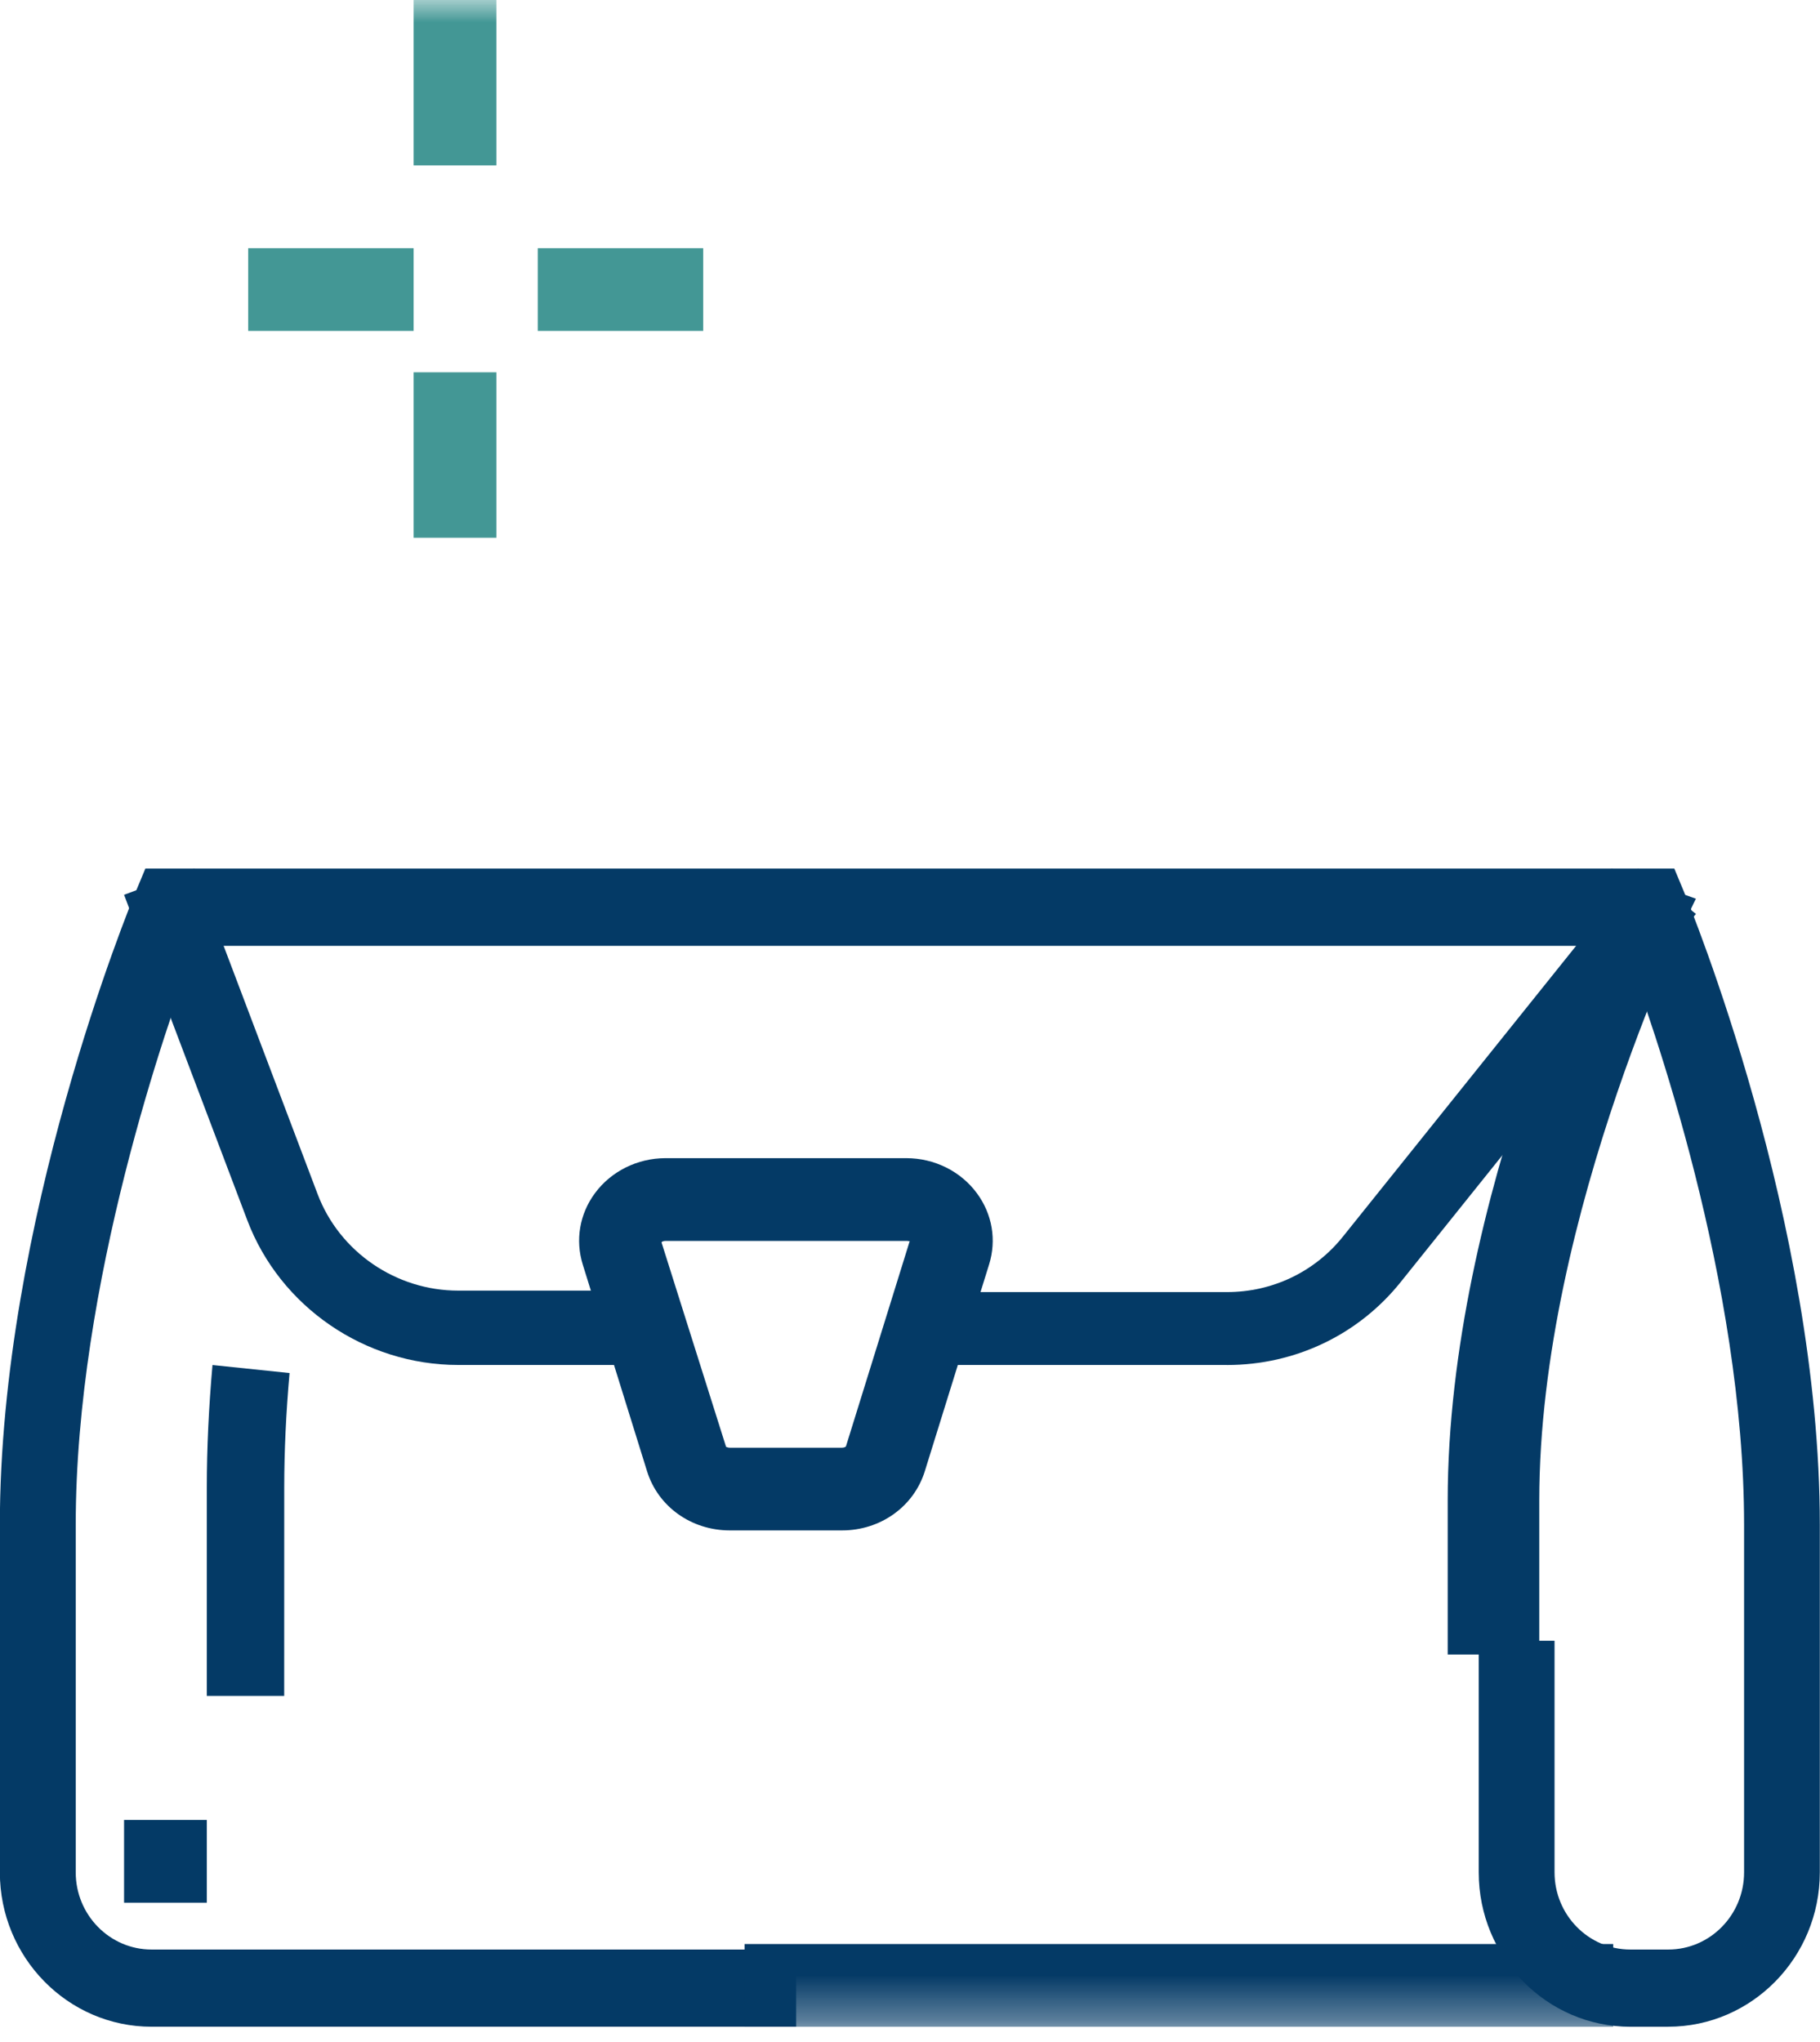
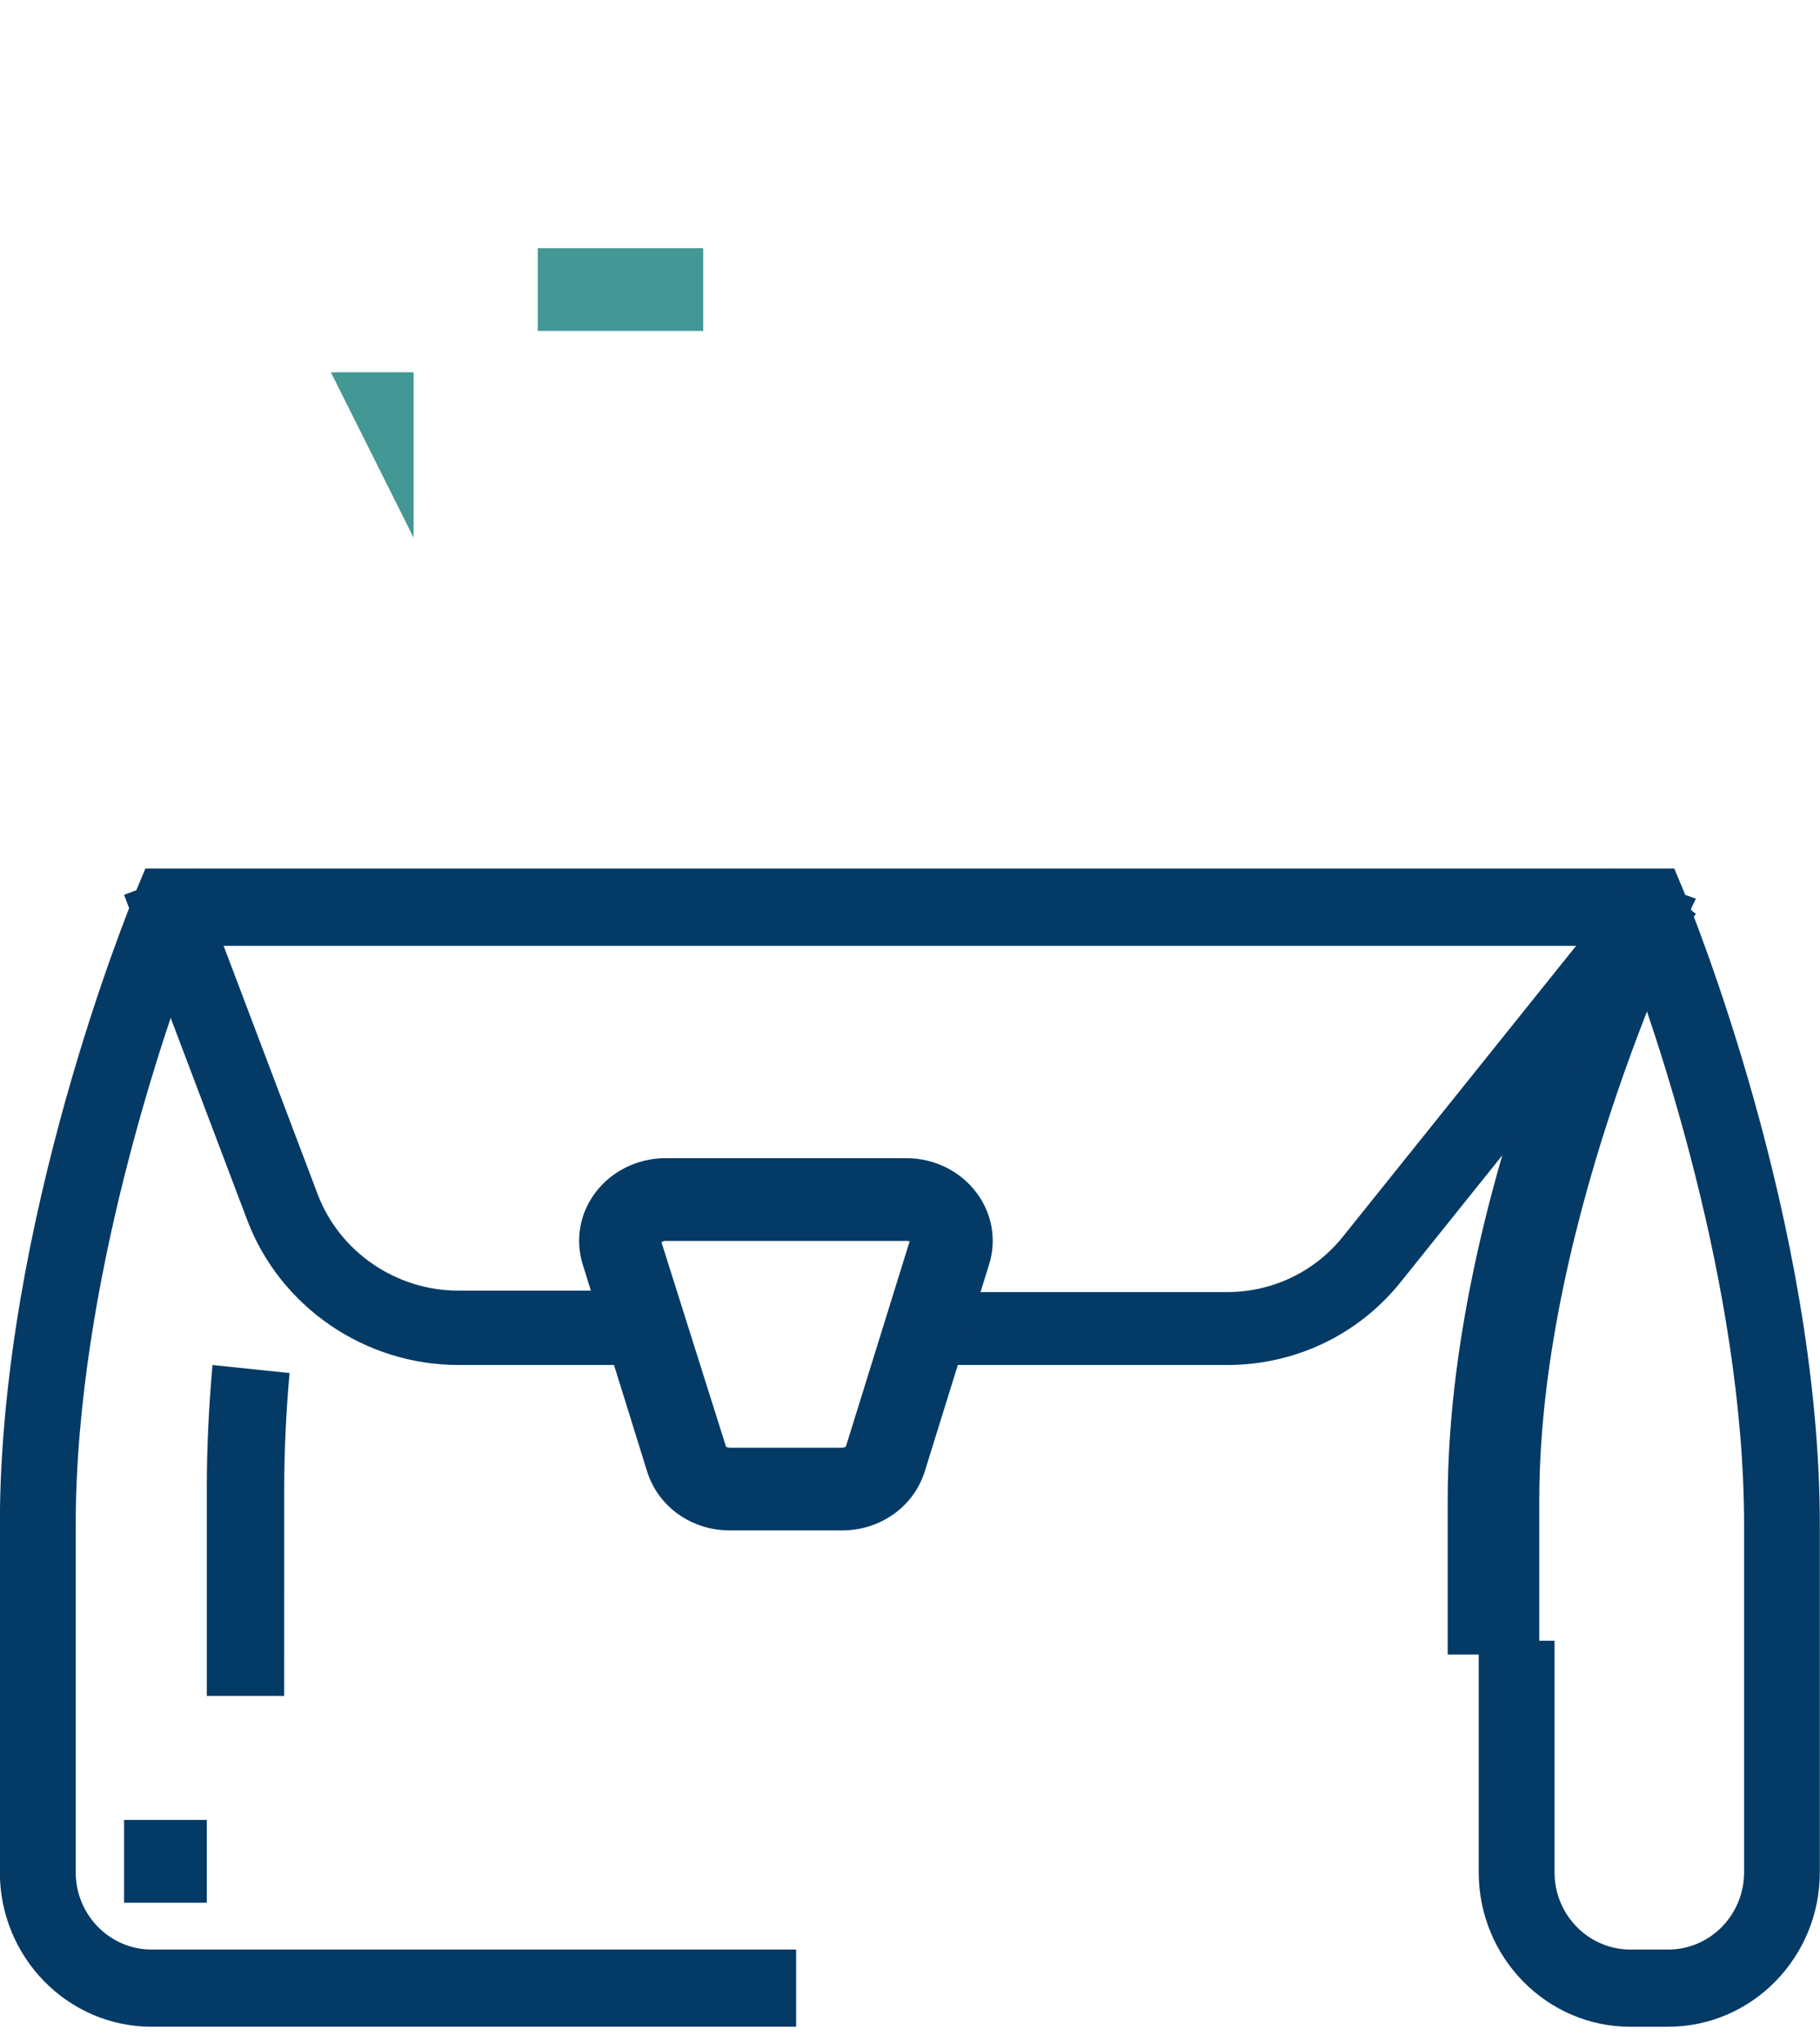
<svg xmlns="http://www.w3.org/2000/svg" height="46" viewBox="0 0 41 46" width="41">
  <mask id="a" fill="#fff">
    <path d="m0 45.659h41v-45.659h-41z" fill="#fff" fill-rule="evenodd" />
  </mask>
  <g fill="none" fill-rule="evenodd">
    <g fill="#043a66">
      <path d="m34.676 37.273h-2.063v-3.473c0-6.812 3.541-13.932 3.691-14.231l1.9.677c-.035.07-3.528 7.101-3.528 13.554z" />
      <path d="m37.583 45.659h-.854c-1.884 0-3.417-1.56-3.417-3.479v-5.218h1.708v5.218c0 .959.766 1.739 1.708 1.739h.854c.942 0 1.708-.78 1.708-1.739v-7.827c0-5.436-2.047-11.284-2.715-13.045h-32.154c-.668 1.761-2.715 7.609-2.715 13.045v7.827c0 .959.766 1.739 1.708 1.739h14.521v1.739h-14.521c-1.884 0-3.417-1.56-3.417-3.479v-7.827c0-6.823 2.932-13.954 3.057-14.254l.221-.531h34.443l.221.531c.125.3 3.057 7.432 3.057 14.254v7.827c0 1.919-1.532 3.479-3.417 3.479" />
-       <path d="m16.773 45.659h19.568v-1.864h-19.568z" mask="url(#a)" />
      <path d="m6.402 38.205h-1.743v-4.703c0-.875.044-1.8.128-2.751l1.736.181c-.079.892-.12 1.757-.12 2.571z" mask="url(#a)" />
      <path d="m14.909 30.75h-4.587c-2.102 0-4.012-1.31-4.751-3.26l-2.776-7.332 1.584-.59 2.776 7.333c.492 1.301 1.766 2.174 3.167 2.174h4.587z" mask="url(#a)" />
      <path d="m27.641 30.75h-6.209v-1.642h6.209c1.022 0 1.973-.454 2.608-1.245l6.652-8.295 1.304 1.02-6.652 8.295c-.951 1.187-2.377 1.868-3.912 1.868" mask="url(#a)" />
      <path d="m16.356 32.593c.005 0 .034.021.086.021h2.526c.055 0 .086-.024.089-.03l1.437-4.626c-.009.008-.038-.004-.077-.003h-5.425c-.056 0-.085.023-.09.032zm2.612 1.884h-2.526c-.868 0-1.617-.535-1.865-1.331l-1.449-4.659c-.171-.551-.072-1.137.274-1.606.364-.494.958-.79 1.59-.79h5.425c.633 0 1.227.296 1.59.79.347.47.446 1.056.274 1.607l-1.448 4.658c-.249.796-.998 1.331-1.865 1.331z" mask="url(#a)" />
      <path d="m2.795 42.864h1.864v-1.864h-1.864z" mask="url(#a)" />
    </g>
-     <path d="m9.318 3.727h1.864v-3.727h-1.864z" fill="#439795" mask="url(#a)" />
-     <path d="m9.318 12.114h1.864v-3.727h-1.864z" fill="#439795" mask="url(#a)" />
+     <path d="m9.318 12.114v-3.727h-1.864z" fill="#439795" mask="url(#a)" />
    <path d="m12.114 7.455h3.727v-1.864h-3.727z" fill="#439795" mask="url(#a)" />
-     <path d="m5.591 7.455h3.727v-1.864h-3.727z" fill="#439795" mask="url(#a)" />
  </g>
</svg>